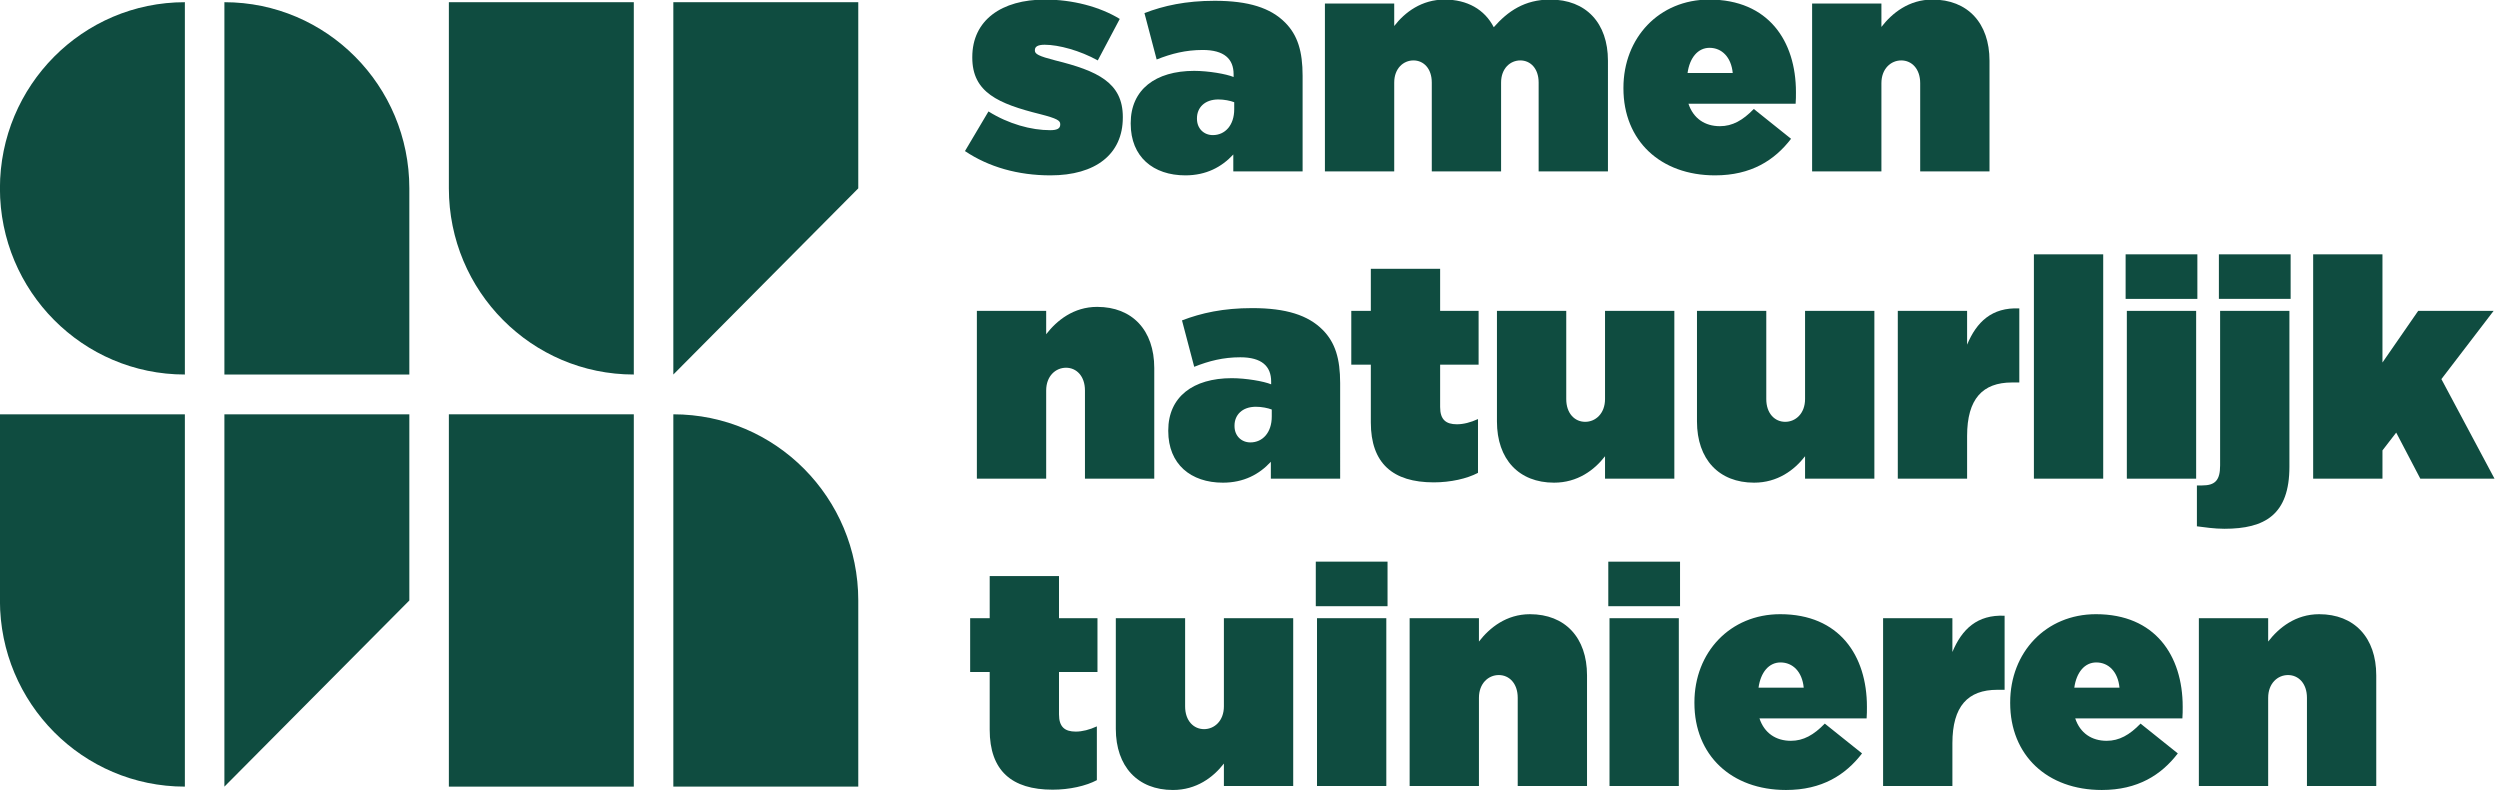
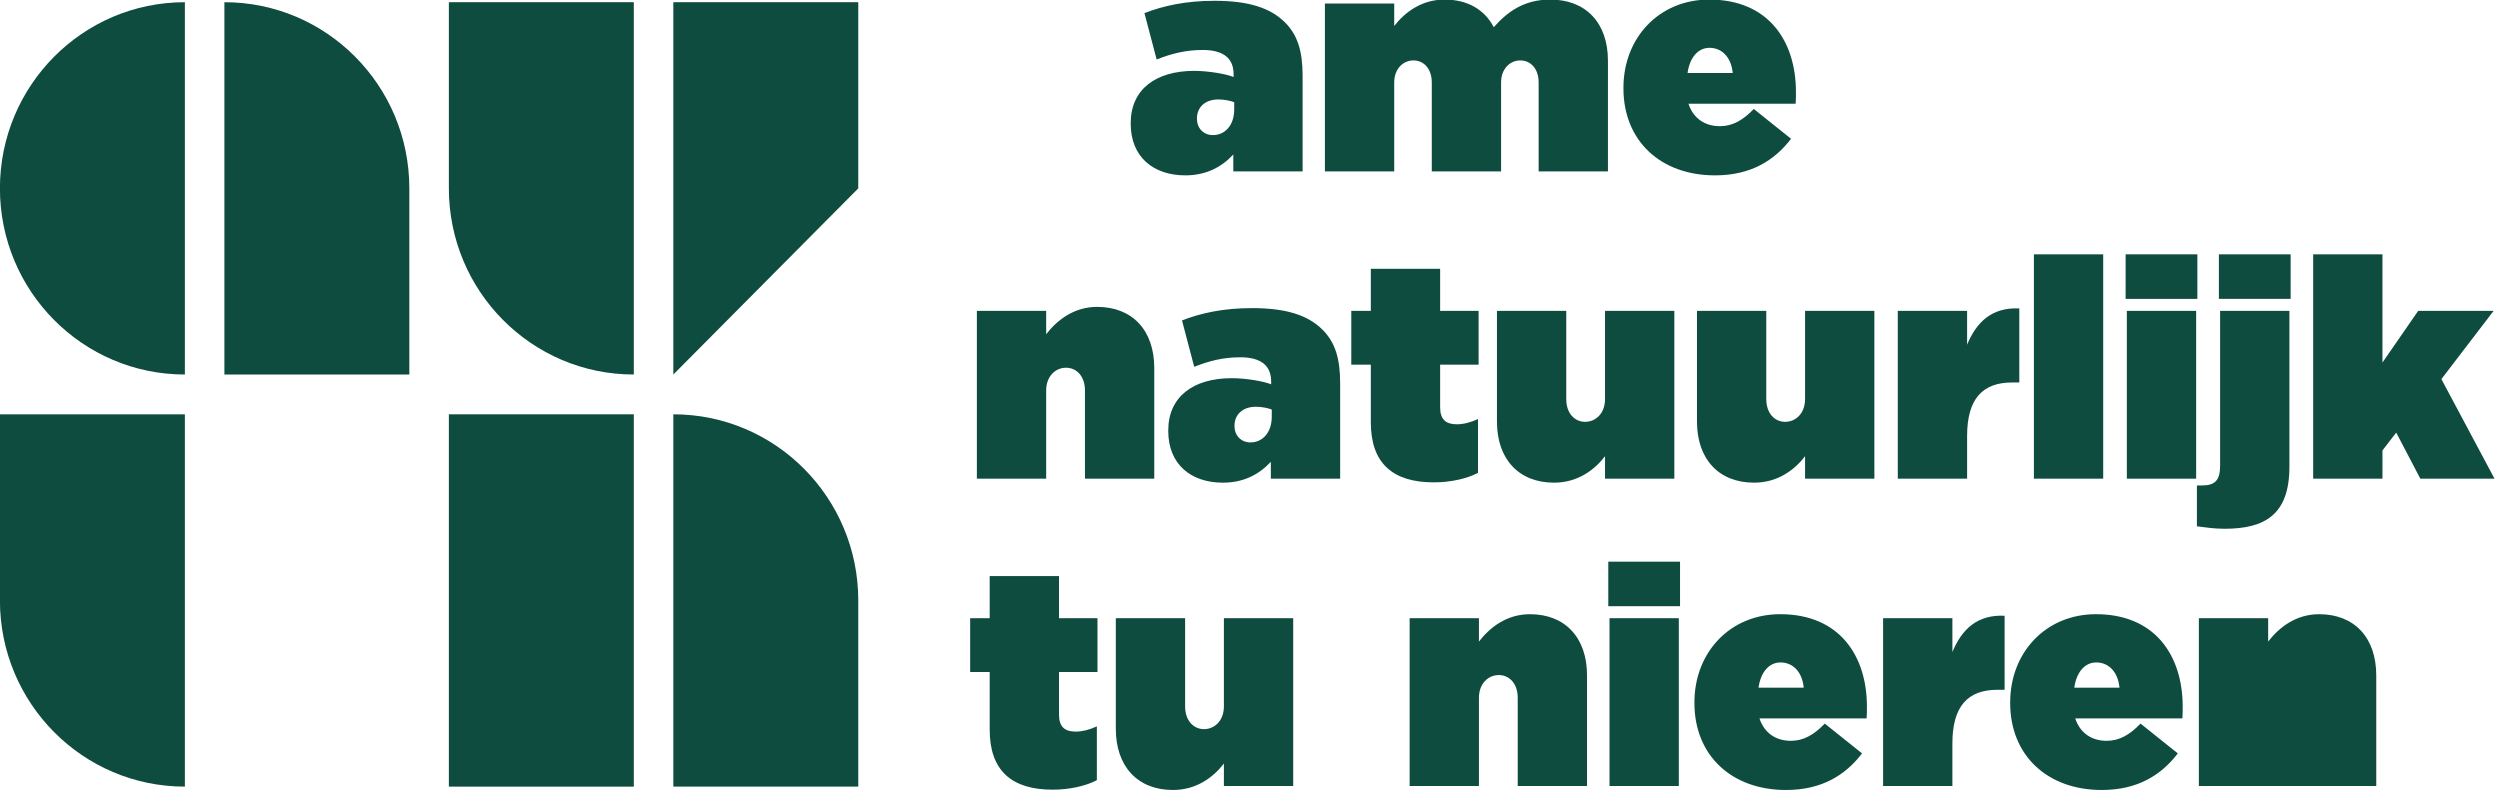
<svg xmlns="http://www.w3.org/2000/svg" width="66.146mm" height="20.902mm" viewBox="0 0 66.146 20.902" version="1.1" id="svg1269">
  <defs id="defs1263" />
  <g id="layer1" transform="translate(-0.136,-0.08)">
    <g id="g1261" transform="matrix(0.152,0,0,-0.153,-0.913,22.035)">
      <g id="g84" transform="translate(174.871,117.37)" style="fill:#0f4c40;fill-opacity:1">
-         <path d="M 0,0 4.092,6.856 C 7.6,4.677 11.532,3.614 14.828,3.614 c 1.169,0 1.754,0.265 1.754,0.956 v 0.107 c 0,0.584 -0.532,0.956 -3.455,1.7 C 5.793,8.185 1.275,10.151 1.275,16.156 v 0.107 c 0,6.377 5.103,9.938 12.649,9.938 4.783,0 9.513,-1.222 13.021,-3.348 l -3.827,-7.175 c -3.082,1.701 -6.803,2.711 -9.247,2.711 -1.169,0 -1.7,-0.319 -1.7,-0.904 v -0.106 c 0,-0.585 0.638,-0.957 3.56,-1.701 7.334,-1.807 11.746,-3.826 11.746,-9.779 V 5.793 c 0,-6.325 -4.731,-9.992 -12.596,-9.992 C 9.247,-4.199 4.146,-2.764 0,0" style="fill:#0f4c40;fill-opacity:1;fill-rule:nonzero;stroke:none" id="path86" />
-       </g>
+         </g>
      <g id="g88" transform="translate(221.74,124.597)" style="fill:#0f4c40;fill-opacity:1">
        <path d="m 0,0 v 1.223 c -0.691,0.265 -1.754,0.478 -2.764,0.478 -2.391,0 -3.72,-1.435 -3.72,-3.242 v -0.106 c 0,-1.701 1.222,-2.817 2.763,-2.817 C -1.595,-4.464 0,-2.763 0,0 m -18.018,-2.498 v 0.106 c 0,5.793 4.306,9.036 11.055,9.036 2.445,0 5.581,-0.532 6.857,-1.063 v 0.478 c 0,2.657 -1.648,4.198 -5.369,4.198 -2.976,0 -5.473,-0.637 -8.025,-1.647 l -2.126,8.025 c 3.349,1.276 7.175,2.126 12.224,2.126 5.899,0 9.726,-1.222 12.277,-3.774 2.179,-2.178 3.029,-4.995 3.029,-9.194 V -10.735 H -0.16 v 2.923 c -2.02,-2.179 -4.73,-3.614 -8.344,-3.614 -5.58,0 -9.514,3.189 -9.514,8.928" style="fill:#0f4c40;fill-opacity:1;fill-rule:nonzero;stroke:none" id="path90" />
      </g>
      <g id="g92" transform="translate(237.527,142.88)" style="fill:#0f4c40;fill-opacity:1">
        <path d="m 0,0 h 12.064 v -3.88 c 1.861,2.392 4.784,4.571 8.77,4.571 3.933,0 6.962,-1.701 8.557,-4.783 2.444,2.763 5.367,4.783 9.832,4.783 6.217,0 10.044,-4.039 10.044,-10.576 V -29.018 H 37.203 v 15.359 c 0,2.445 -1.435,3.827 -3.189,3.827 -1.754,0 -3.348,-1.382 -3.348,-3.827 V -29.018 H 18.602 v 15.359 c 0,2.445 -1.435,3.827 -3.189,3.827 -1.754,0 -3.349,-1.382 -3.349,-3.827 V -29.018 H 0 Z" style="fill:#0f4c40;fill-opacity:1;fill-rule:nonzero;stroke:none" id="path94" />
      </g>
      <g id="g96" transform="translate(308.516,130.869)" style="fill:#0f4c40;fill-opacity:1">
        <path d="M 0,0 C -0.266,2.764 -1.913,4.358 -4.039,4.358 -6.059,4.358 -7.493,2.657 -7.865,0 Z m -19.026,-2.657 v 0.106 c 0,8.663 6.218,15.253 14.934,15.253 10.311,0 15.094,-7.175 15.094,-15.997 0,-0.638 0,-1.382 -0.054,-2.019 H -7.706 c 0.851,-2.552 2.87,-3.88 5.474,-3.88 2.179,0 3.986,1.009 5.899,2.976 l 6.484,-5.156 c -2.87,-3.72 -6.962,-6.324 -13.233,-6.324 -9.514,0 -15.944,6.006 -15.944,15.041" style="fill:#0f4c40;fill-opacity:1;fill-rule:nonzero;stroke:none" id="path98" />
      </g>
      <g id="g100" transform="translate(322.332,142.88)" style="fill:#0f4c40;fill-opacity:1">
-         <path d="m 0,0 h 12.064 v -4.039 c 1.861,2.392 4.784,4.73 8.876,4.73 6.112,0 9.938,-4.039 9.938,-10.576 V -29.018 H 18.814 v 15.253 c 0,2.498 -1.488,3.933 -3.294,3.933 -1.808,0 -3.456,-1.435 -3.456,-3.933 V -29.018 H 0 Z" style="fill:#0f4c40;fill-opacity:1;fill-rule:nonzero;stroke:none" id="path102" />
-       </g>
+         </g>
      <g id="g104" transform="translate(176.944,89.737)" style="fill:#0f4c40;fill-opacity:1">
        <path d="m 0,0 h 12.064 v -4.039 c 1.861,2.392 4.784,4.73 8.876,4.73 6.112,0 9.938,-4.039 9.938,-10.576 V -29.018 H 18.814 v 15.253 c 0,2.498 -1.488,3.933 -3.294,3.933 -1.808,0 -3.456,-1.435 -3.456,-3.933 V -29.018 H 0 Z" style="fill:#0f4c40;fill-opacity:1;fill-rule:nonzero;stroke:none" id="path106" />
      </g>
      <g id="g108" transform="translate(228.275,71.454)" style="fill:#0f4c40;fill-opacity:1">
        <path d="m 0,0 v 1.223 c -0.69,0.265 -1.753,0.478 -2.763,0.478 -2.391,0 -3.72,-1.435 -3.72,-3.242 v -0.106 c 0,-1.701 1.222,-2.817 2.763,-2.817 2.126,0 3.72,1.7 3.72,4.464 m -18.017,-2.498 v 0.106 c 0,5.793 4.306,9.036 11.055,9.036 2.445,0 5.581,-0.532 6.857,-1.064 v 0.479 c 0,2.657 -1.648,4.198 -5.369,4.198 -2.976,0 -5.473,-0.637 -8.025,-1.647 l -2.126,8.025 c 3.349,1.276 7.175,2.126 12.225,2.126 5.898,0 9.725,-1.222 12.276,-3.774 2.179,-2.178 3.029,-4.995 3.029,-9.194 V -10.735 H -0.159 v 2.923 c -2.02,-2.179 -4.73,-3.614 -8.344,-3.614 -5.58,0 -9.514,3.189 -9.514,8.928" style="fill:#0f4c40;fill-opacity:1;fill-rule:nonzero;stroke:none" id="path110" />
      </g>
      <g id="g112" transform="translate(245.519,70.444)" style="fill:#0f4c40;fill-opacity:1">
        <path d="m 0,0 v 9.992 h -3.401 v 9.3 H 0 v 7.281 h 12.064 v -7.281 h 6.697 v -9.3 H 12.064 V 2.658 c 0,-2.179 1.01,-2.976 2.923,-2.976 1.117,0 2.392,0.318 3.667,0.903 v -9.301 c -1.913,-1.01 -4.783,-1.647 -7.706,-1.647 C 3.826,-10.363 0,-7.068 0,0" style="fill:#0f4c40;fill-opacity:1;fill-rule:nonzero;stroke:none" id="path114" />
      </g>
      <g id="g116" transform="translate(267.473,70.604)" style="fill:#0f4c40;fill-opacity:1">
        <path d="M 0,0 V 19.132 H 12.063 V 3.879 c 0,-2.498 1.489,-3.933 3.296,-3.933 1.807,0 3.454,1.435 3.454,3.933 V 19.132 H 30.878 V -9.886 H 18.813 v 3.88 c -1.86,-2.391 -4.783,-4.57 -8.875,-4.57 C 3.826,-10.576 0,-6.537 0,0" style="fill:#0f4c40;fill-opacity:1;fill-rule:nonzero;stroke:none" id="path118" />
      </g>
      <g id="g120" transform="translate(302.292,70.604)" style="fill:#0f4c40;fill-opacity:1">
        <path d="M 0,0 V 19.132 H 12.063 V 3.879 c 0,-2.498 1.489,-3.933 3.296,-3.933 1.807,0 3.454,1.435 3.454,3.933 V 19.132 H 30.878 V -9.886 H 18.813 v 3.88 c -1.86,-2.391 -4.783,-4.57 -8.875,-4.57 C 3.826,-10.576 0,-6.537 0,0" style="fill:#0f4c40;fill-opacity:1;fill-rule:nonzero;stroke:none" id="path122" />
      </g>
      <g id="g124" transform="translate(337.248,89.737)" style="fill:#0f4c40;fill-opacity:1">
        <path d="m 0,0 h 12.064 v -5.846 c 1.648,3.932 4.305,6.484 9.088,6.271 v -12.808 h -1.275 c -5.102,0 -7.813,-2.818 -7.813,-9.247 v -7.388 H 0 Z" style="fill:#0f4c40;fill-opacity:1;fill-rule:nonzero;stroke:none" id="path126" />
      </g>
      <path d="m 360.94,99.515 h 12.064 V 60.718 H 360.94 Z" style="fill:#0f4c40;fill-opacity:1;fill-rule:nonzero;stroke:none" id="path128" />
      <path d="m 377.117,89.736 h 12.064 V 60.718 h -12.064 z m -0.213,9.779 h 12.49 v -7.706 h -12.49 z" style="fill:#0f4c40;fill-opacity:1;fill-rule:nonzero;stroke:none" id="path130" />
      <path d="m 393.14,99.515 h 12.489 V 91.809 H 393.14 Z m -3.827,-47.034 v 7.068 h 0.903 c 2.233,0 3.136,0.85 3.136,3.455 v 26.732 h 12.064 V 62.792 c 0,-8.291 -4.252,-10.737 -11.32,-10.737 -1.754,0 -3.508,0.266 -4.783,0.426" style="fill:#0f4c40;fill-opacity:1;fill-rule:nonzero;stroke:none" id="path132" />
      <g id="g134" transform="translate(409.549,99.515)" style="fill:#0f4c40;fill-opacity:1">
        <path d="m 0,0 h 12.064 v -18.708 l 6.218,8.929 H 31.41 l -9.088,-11.799 9.247,-17.219 H 18.654 l -4.198,7.972 -2.392,-3.082 v -4.89 H 0 Z" style="fill:#0f4c40;fill-opacity:1;fill-rule:nonzero;stroke:none" id="path136" />
      </g>
      <g id="g138" transform="translate(179.176,17.3)" style="fill:#0f4c40;fill-opacity:1">
        <path d="m 0,0 v 9.991 h -3.401 v 9.301 H 0 v 7.281 h 12.064 v -7.281 h 6.697 V 9.991 H 12.064 V 2.657 c 0,-2.178 1.01,-2.976 2.923,-2.976 1.117,0 2.392,0.319 3.667,0.904 v -9.301 c -1.913,-1.01 -4.783,-1.647 -7.706,-1.647 C 3.826,-10.363 0,-7.068 0,0" style="fill:#0f4c40;fill-opacity:1;fill-rule:nonzero;stroke:none" id="path140" />
      </g>
      <g id="g142" transform="translate(201.13,17.46)" style="fill:#0f4c40;fill-opacity:1">
        <path d="M 0,0 V 19.133 H 12.063 V 3.881 c 0,-2.498 1.489,-3.934 3.296,-3.934 1.807,0 3.454,1.436 3.454,3.934 V 19.133 H 30.878 V -9.885 H 18.813 v 3.88 C 16.953,-8.396 14.03,-10.576 9.938,-10.576 3.826,-10.576 0,-6.537 0,0" style="fill:#0f4c40;fill-opacity:1;fill-rule:nonzero;stroke:none" id="path144" />
      </g>
-       <path d="m 236.151,36.592 h 12.064 V 7.574 h -12.064 z m -0.212,9.78 h 12.489 v -7.706 h -12.489 z" style="fill:#0f4c40;fill-opacity:1;fill-rule:nonzero;stroke:none" id="path146" />
      <g id="g148" transform="translate(252.274,36.592)" style="fill:#0f4c40;fill-opacity:1">
        <path d="m 0,0 h 12.064 v -4.039 c 1.861,2.393 4.784,4.73 8.876,4.73 6.112,0 9.938,-4.039 9.938,-10.576 V -29.018 H 18.814 v 15.253 c 0,2.498 -1.488,3.933 -3.294,3.933 -1.808,0 -3.456,-1.435 -3.456,-3.933 V -29.018 H 0 Z" style="fill:#0f4c40;fill-opacity:1;fill-rule:nonzero;stroke:none" id="path150" />
      </g>
      <path d="m 287.067,36.592 h 12.064 V 7.574 h -12.064 z m -0.212,9.78 h 12.489 v -7.706 h -12.489 z" style="fill:#0f4c40;fill-opacity:1;fill-rule:nonzero;stroke:none" id="path152" />
      <g id="g154" transform="translate(320.872,24.582)" style="fill:#0f4c40;fill-opacity:1">
        <path d="M 0,0 C -0.266,2.764 -1.913,4.358 -4.039,4.358 -6.059,4.358 -7.493,2.657 -7.865,0 Z m -19.026,-2.657 v 0.106 c 0,8.663 6.218,15.253 14.934,15.253 10.311,0 15.094,-7.175 15.094,-15.997 0,-0.638 0,-1.382 -0.054,-2.019 H -7.706 c 0.851,-2.552 2.87,-3.88 5.474,-3.88 2.179,0 3.986,1.009 5.899,2.976 l 6.484,-5.156 c -2.87,-3.72 -6.962,-6.324 -13.233,-6.324 -9.514,0 -15.944,6.006 -15.944,15.041" style="fill:#0f4c40;fill-opacity:1;fill-rule:nonzero;stroke:none" id="path156" />
      </g>
      <g id="g158" transform="translate(334.688,36.592)" style="fill:#0f4c40;fill-opacity:1">
        <path d="m 0,0 h 12.064 v -5.846 c 1.648,3.933 4.305,6.485 9.088,6.272 v -12.809 h -1.275 c -5.102,0 -7.813,-2.816 -7.813,-9.248 v -7.387 H 0 Z" style="fill:#0f4c40;fill-opacity:1;fill-rule:nonzero;stroke:none" id="path160" />
      </g>
      <g id="g162" transform="translate(375.837,24.582)" style="fill:#0f4c40;fill-opacity:1">
        <path d="M 0,0 C -0.266,2.764 -1.913,4.358 -4.039,4.358 -6.059,4.358 -7.493,2.657 -7.865,0 Z m -19.026,-2.657 v 0.106 c 0,8.663 6.218,15.253 14.934,15.253 10.311,0 15.094,-7.175 15.094,-15.997 0,-0.638 0,-1.382 -0.054,-2.019 H -7.706 c 0.851,-2.552 2.87,-3.88 5.474,-3.88 2.179,0 3.986,1.009 5.899,2.976 l 6.484,-5.156 c -2.87,-3.72 -6.962,-6.324 -13.233,-6.324 -9.514,0 -15.944,6.006 -15.944,15.041" style="fill:#0f4c40;fill-opacity:1;fill-rule:nonzero;stroke:none" id="path164" />
      </g>
      <g id="g166" transform="translate(389.654,36.592)" style="fill:#0f4c40;fill-opacity:1">
-         <path d="m 0,0 h 12.064 v -4.039 c 1.861,2.393 4.784,4.73 8.876,4.73 6.112,0 9.938,-4.039 9.938,-10.576 V -29.018 H 18.814 v 15.253 c 0,2.498 -1.488,3.933 -3.294,3.933 -1.808,0 -3.456,-1.435 -3.456,-3.933 V -29.018 H 0 Z" style="fill:#0f4c40;fill-opacity:1;fill-rule:nonzero;stroke:none" id="path168" />
+         <path d="m 0,0 h 12.064 v -4.039 c 1.861,2.393 4.784,4.73 8.876,4.73 6.112,0 9.938,-4.039 9.938,-10.576 V -29.018 H 18.814 v 15.253 V -29.018 H 0 Z" style="fill:#0f4c40;fill-opacity:1;fill-rule:nonzero;stroke:none" id="path168" />
      </g>
      <g id="g170" transform="translate(6.889,110.923)">
        <path d="M 0,0 V 0 C 0,-17.779 14.413,-32.192 32.192,-32.192 V 32.192 C 14.413,32.192 0,17.779 0,0" style="fill:#0f4c40;fill-opacity:1;fill-rule:nonzero;stroke:none" id="path172" />
      </g>
      <g id="g174" transform="translate(45.962,143.115)" style="fill:#0f4c40;fill-opacity:1">
        <path d="m 0,0 v 0 -64.385 h 32.192 v 32.193 C 32.192,-14.413 17.779,0 0,0" style="fill:#0f4c40;fill-opacity:1;fill-rule:nonzero;stroke:none" id="path176" />
      </g>
      <g id="g178" transform="translate(85.035,110.923)" style="fill:#0f4c40;fill-opacity:1">
        <path d="M 0,0 C 0,-17.779 14.413,-32.192 32.192,-32.192 V 32.192 H 0 Z" style="fill:#0f4c40;fill-opacity:1;fill-rule:nonzero;stroke:none" id="path180" />
      </g>
      <g id="g182" transform="translate(124.107,143.115)" style="fill:#0f4c40;fill-opacity:1">
        <path d="m 0,0 v -64.385 l 32.192,32.193 V 0 Z" style="fill:#0f4c40;fill-opacity:1;fill-rule:nonzero;stroke:none" id="path184" />
      </g>
      <g id="g186" transform="translate(6.889,39.658)" style="fill:#0f4c40;fill-opacity:1">
        <path d="M 0,0 C 0,-17.779 14.413,-32.192 32.192,-32.192 V 32.192 H 0 Z" style="fill:#0f4c40;fill-opacity:1;fill-rule:nonzero;stroke:none" id="path188" />
      </g>
      <g id="g190" transform="translate(45.961,71.85)" style="fill:#0f4c40;fill-opacity:1">
-         <path d="m 0,0 v -64.385 l 32.193,32.193 V 0 Z" style="fill:#0f4c40;fill-opacity:1;fill-rule:nonzero;stroke:none" id="path192" />
-       </g>
+         </g>
      <path d="m 85.035,7.465 h 32.192 V 71.85 H 85.035 Z" style="fill:#0f4c40;fill-opacity:1;fill-rule:nonzero;stroke:none" id="path194" />
      <g id="g196" transform="translate(124.108,71.85)" style="fill:#0f4c40;fill-opacity:1">
        <path d="m 0,0 v 0 -64.385 h 32.192 v 32.193 C 32.192,-14.413 17.779,0 0,0" style="fill:#0f4c40;fill-opacity:1;fill-rule:nonzero;stroke:none" id="path198" />
      </g>
    </g>
  </g>
</svg>